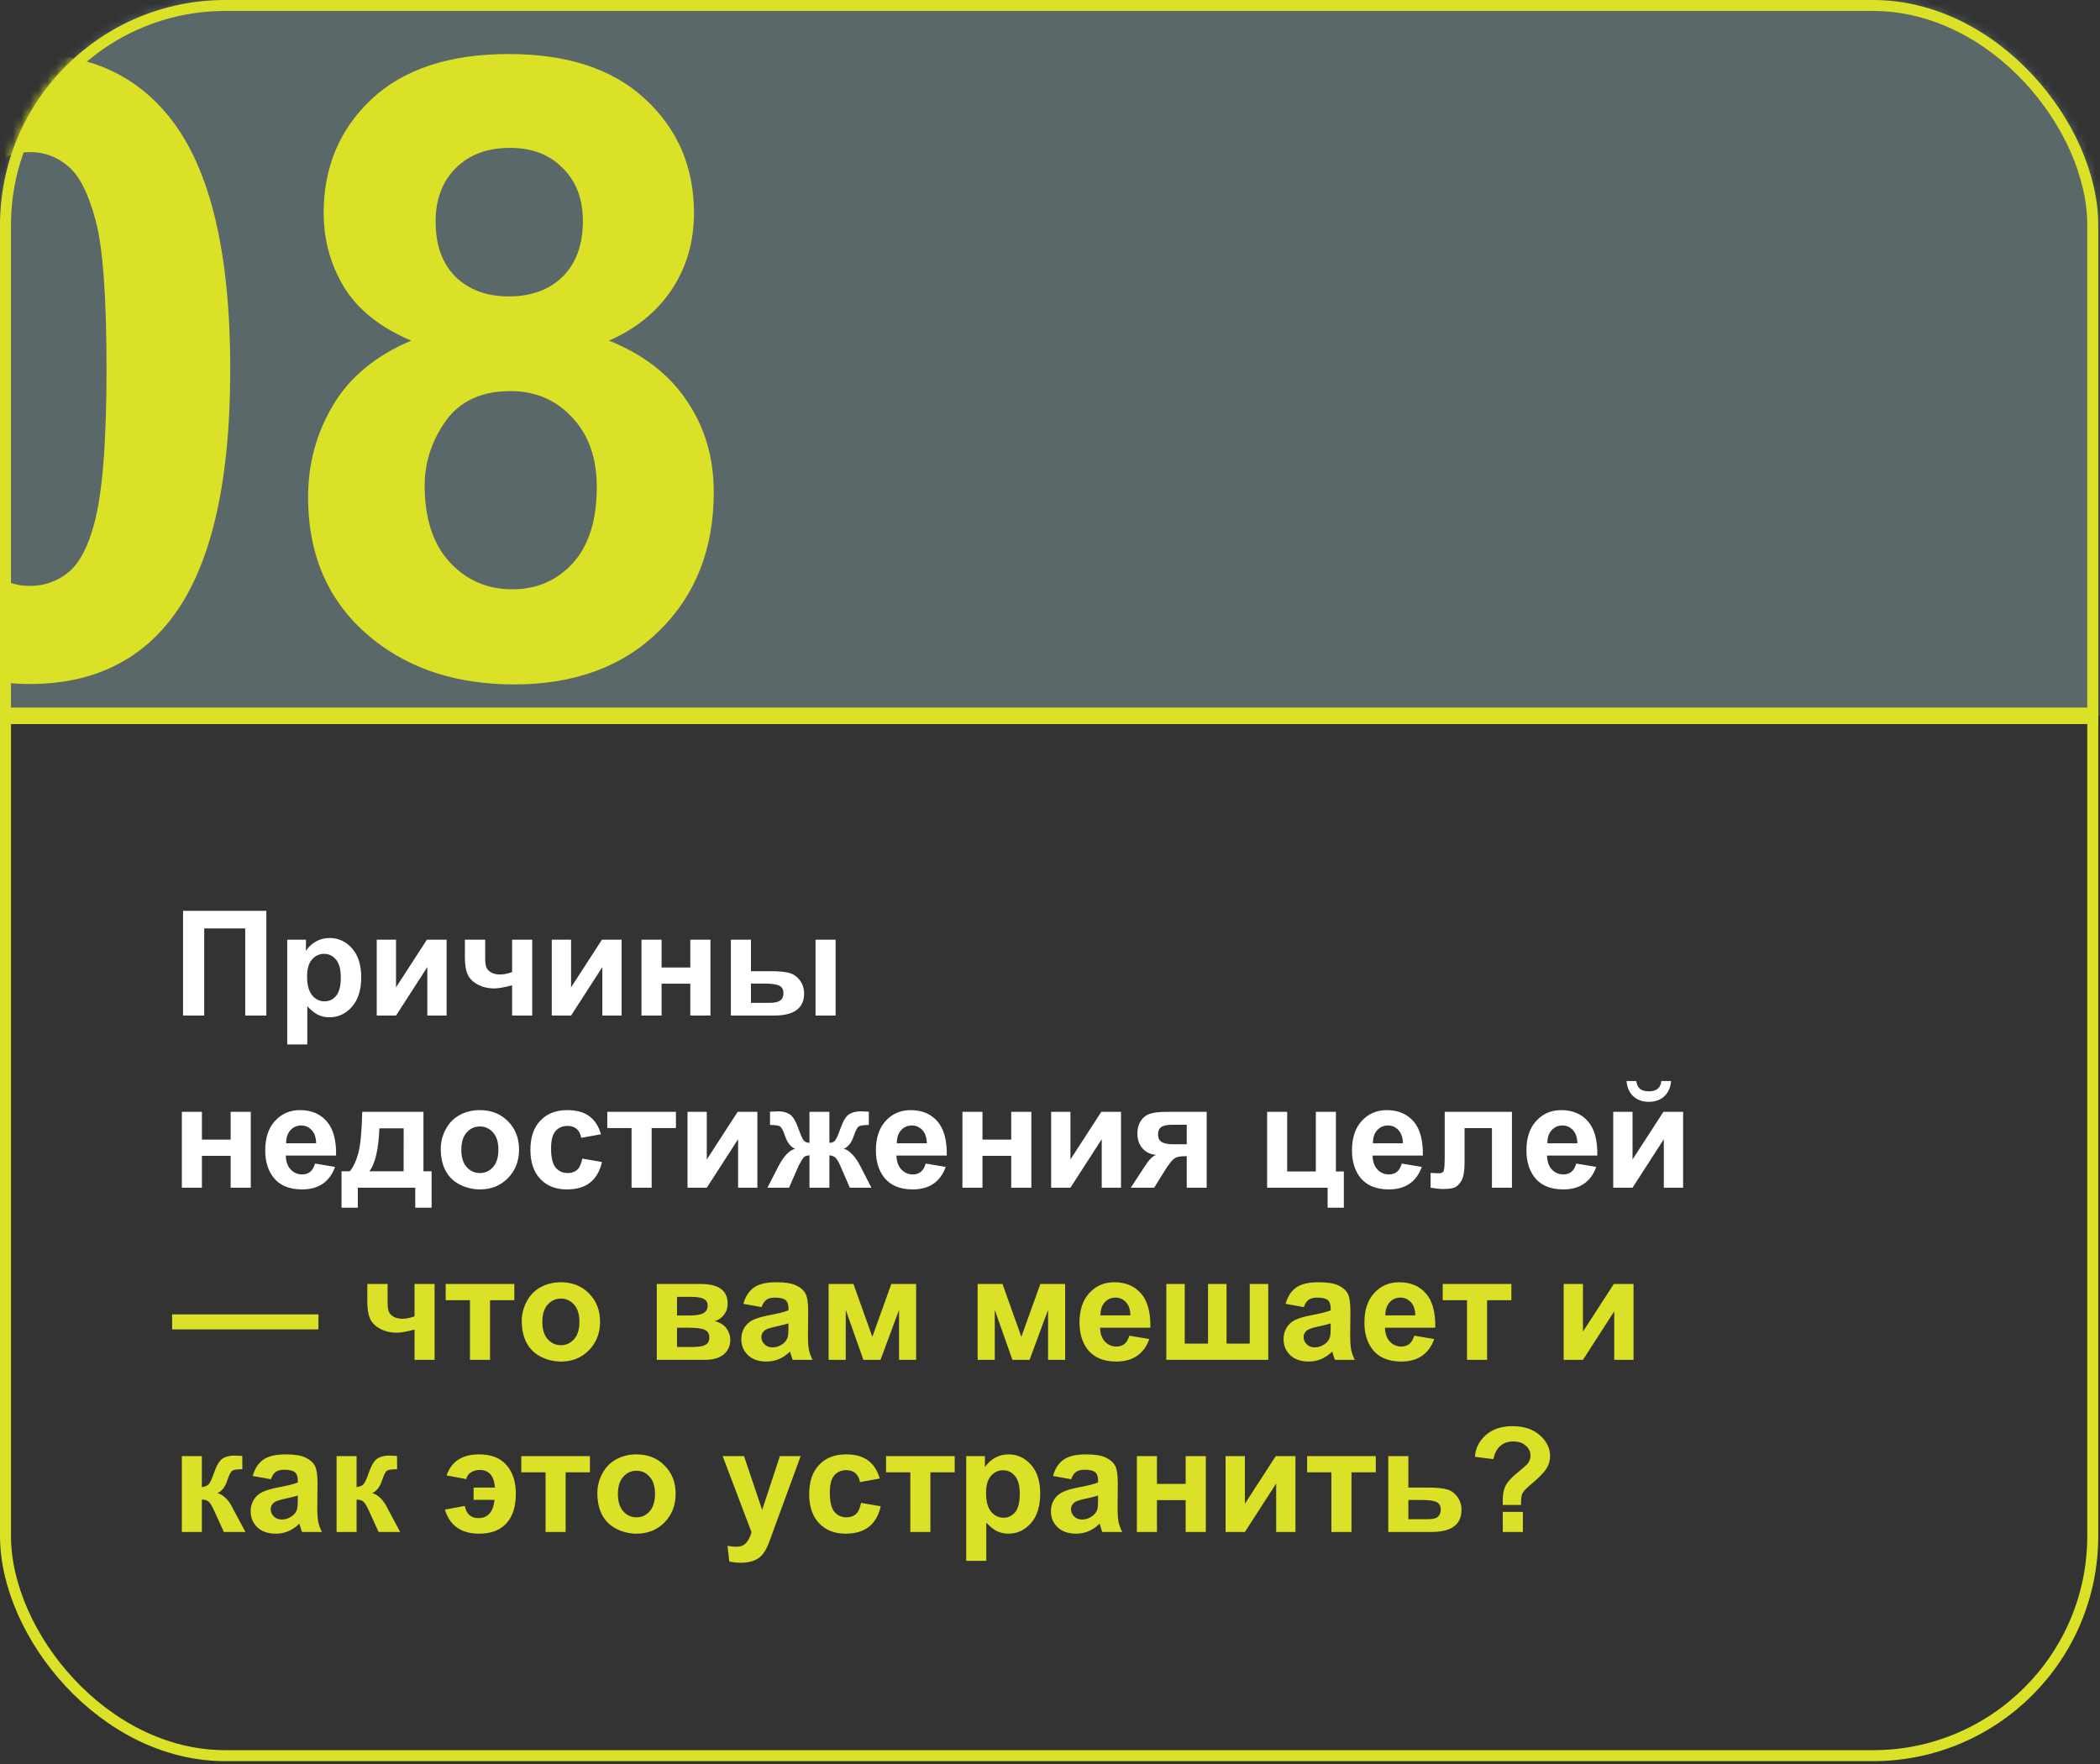
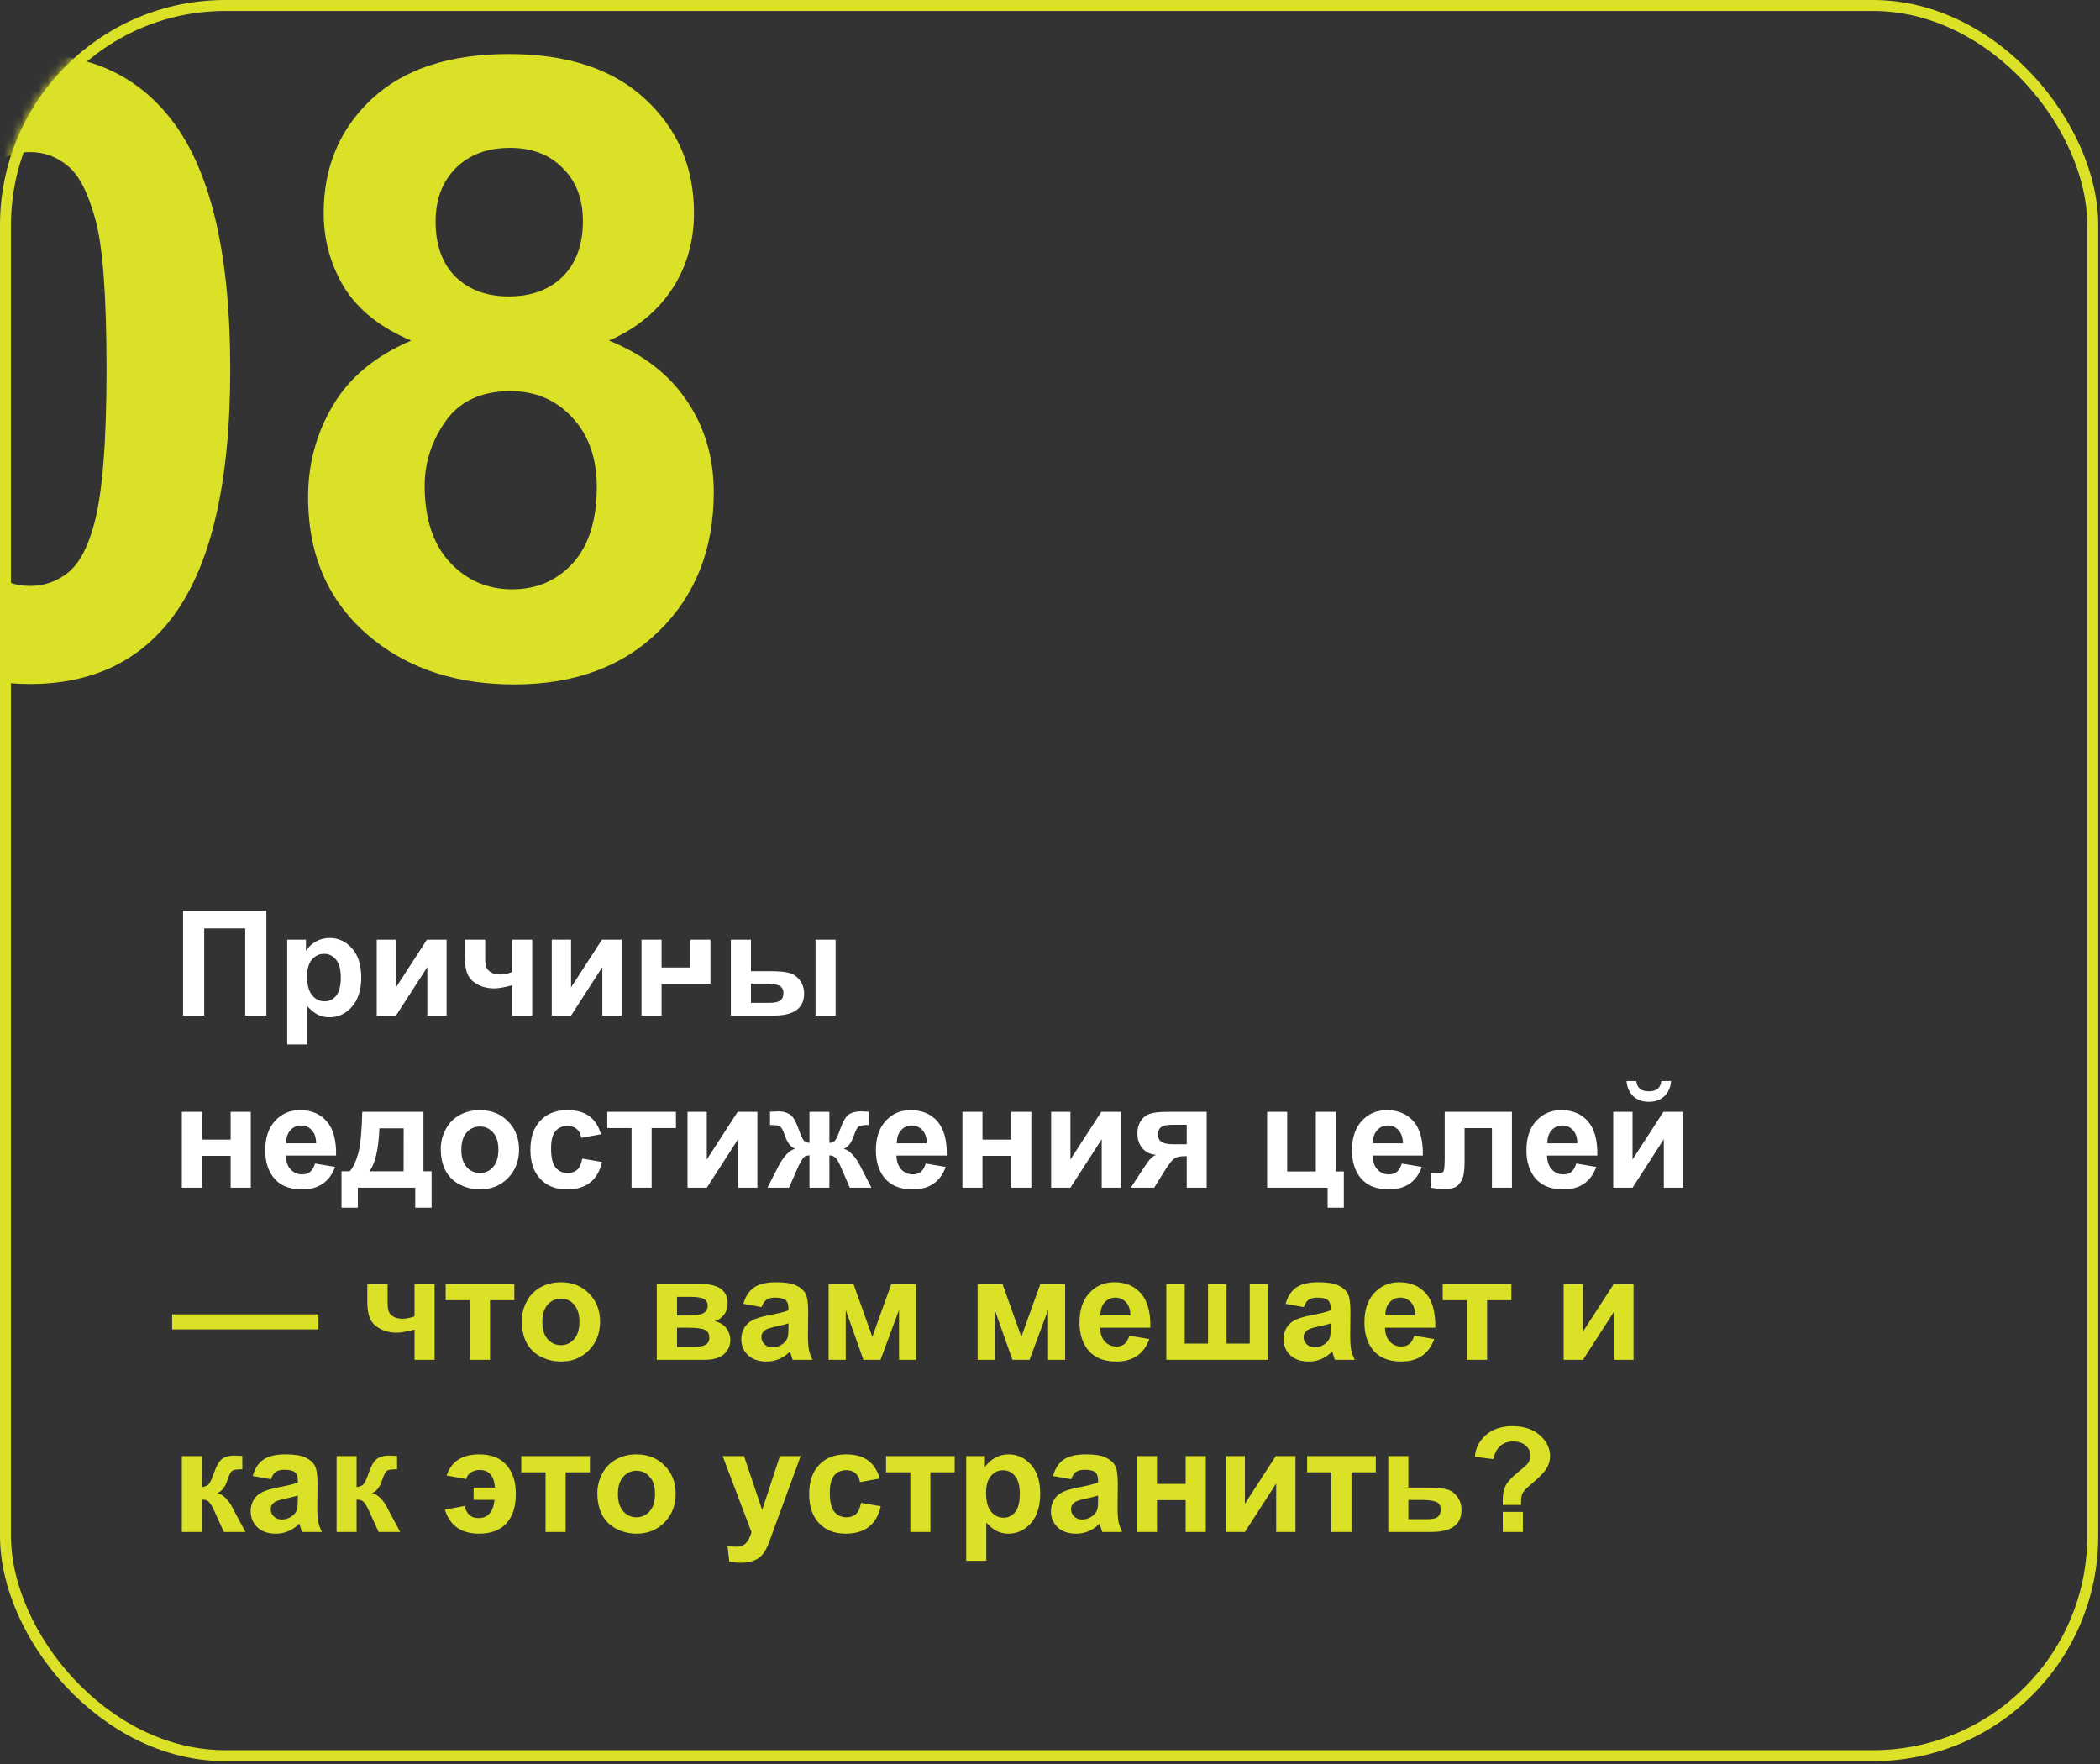
<svg xmlns="http://www.w3.org/2000/svg" width="244" height="205" viewBox="0 0 244 205" fill="none">
  <rect x="0" y="0" width="244" height="205" fill="#333333" stroke="none" />
  <mask id="mask0_2375_409" style="mask-type:alpha" maskUnits="userSpaceOnUse" x="0" y="0" width="244" height="205">
    <rect width="243.797" height="204.63" rx="26.164" fill="black" />
  </mask>
  <g mask="url(#mask0_2375_409)">
-     <rect x="-11.191" y="-8.793" width="266.178" height="92.723" rx="15.987" fill="#5A6869" />
    <path d="M3.479 6.278C10.422 6.278 15.849 8.755 19.761 13.71C24.422 19.577 26.753 29.307 26.753 42.9C26.753 56.46 24.406 66.206 19.712 72.139C15.833 77.028 10.422 79.473 3.479 79.473C-3.497 79.473 -9.12 76.8 -13.39 71.454C-17.66 66.076 -19.795 56.509 -19.795 42.753C-19.795 29.258 -17.448 19.544 -12.754 13.612C-8.875 8.723 -3.464 6.278 3.479 6.278ZM3.479 17.67C1.816 17.67 0.333 18.208 -0.971 19.284C-2.275 20.327 -3.285 22.217 -4.002 24.956C-4.947 28.509 -5.42 34.49 -5.42 42.9C-5.42 51.31 -4.996 57.096 -4.149 60.257C-3.301 63.387 -2.242 65.473 -0.971 66.516C0.333 67.559 1.816 68.081 3.479 68.081C5.141 68.081 6.624 67.559 7.928 66.516C9.232 65.44 10.242 63.533 10.96 60.795C11.905 57.275 12.378 51.31 12.378 42.9C12.378 34.49 11.954 28.72 11.106 25.591C10.259 22.429 9.183 20.327 7.879 19.284C6.608 18.208 5.141 17.67 3.479 17.67ZM47.777 39.575C44.224 38.076 41.633 36.022 40.003 33.414C38.406 30.774 37.607 27.889 37.607 24.76C37.607 19.414 39.465 14.997 43.181 11.509C46.93 8.022 52.243 6.278 59.121 6.278C65.933 6.278 71.214 8.022 74.963 11.509C78.744 14.997 80.634 19.414 80.634 24.76C80.634 28.085 79.771 31.051 78.043 33.659C76.315 36.234 73.887 38.206 70.758 39.575C74.734 41.172 77.75 43.503 79.803 46.567C81.889 49.631 82.933 53.168 82.933 57.177C82.933 63.794 80.814 69.172 76.576 73.312C72.371 77.452 66.765 79.522 59.756 79.522C53.237 79.522 47.81 77.811 43.474 74.388C38.357 70.346 35.798 64.805 35.798 57.764C35.798 53.885 36.76 50.332 38.683 47.105C40.606 43.845 43.638 41.335 47.777 39.575ZM50.613 25.738C50.613 28.476 51.379 30.611 52.911 32.143C54.476 33.675 56.546 34.441 59.121 34.441C61.728 34.441 63.815 33.675 65.379 32.143C66.944 30.578 67.726 28.427 67.726 25.689C67.726 23.114 66.944 21.06 65.379 19.528C63.847 17.964 61.81 17.181 59.267 17.181C56.627 17.181 54.525 17.964 52.96 19.528C51.395 21.093 50.613 23.163 50.613 25.738ZM49.342 56.444C49.342 60.225 50.303 63.175 52.227 65.294C54.182 67.412 56.611 68.472 59.512 68.472C62.348 68.472 64.695 67.461 66.553 65.44C68.411 63.387 69.34 60.437 69.34 56.59C69.34 53.233 68.394 50.544 66.504 48.523C64.613 46.469 62.218 45.442 59.316 45.442C55.959 45.442 53.449 46.599 51.787 48.914C50.157 51.228 49.342 53.738 49.342 56.444Z" fill="#DBE126" />
  </g>
  <rect x="0.638" y="0.638" width="242.521" height="203.353" rx="25.526" stroke="#DBE126" stroke-width="1.276" />
-   <line x1="0.801" y1="83.174" x2="243.798" y2="83.174" stroke="#DBE126" stroke-width="1.914" />
-   <path d="M21.27 105.831H30.949V118H28.492V107.873H23.727V118H21.27V105.831ZM33.373 109.185H35.547V110.479C35.83 110.037 36.211 109.677 36.693 109.4C37.174 109.124 37.708 108.985 38.295 108.985C39.319 108.985 40.188 109.387 40.901 110.189C41.615 110.991 41.972 112.109 41.972 113.542C41.972 115.014 41.612 116.16 40.893 116.979C40.174 117.792 39.302 118.199 38.278 118.199C37.791 118.199 37.349 118.102 36.95 117.909C36.557 117.715 36.142 117.383 35.705 116.913V121.354H33.373V109.185ZM35.68 113.443C35.68 114.433 35.877 115.167 36.27 115.643C36.662 116.113 37.141 116.348 37.706 116.348C38.248 116.348 38.699 116.132 39.059 115.701C39.418 115.264 39.598 114.55 39.598 113.559C39.598 112.635 39.413 111.949 39.042 111.5C38.671 111.052 38.212 110.828 37.664 110.828C37.094 110.828 36.621 111.049 36.245 111.492C35.868 111.929 35.68 112.58 35.68 113.443ZM43.773 109.185H46.015V114.721L49.601 109.185H51.892V118H49.65V112.364L46.015 118H43.773V109.185ZM54.017 109.185H56.374V111.293C56.374 111.774 56.416 112.134 56.498 112.372C56.587 112.604 56.77 112.806 57.046 112.978C57.329 113.144 57.683 113.227 58.109 113.227C58.524 113.227 58.989 113.133 59.503 112.945V109.185H61.836V118H59.503V114.48C58.596 114.724 57.904 114.846 57.428 114.846C56.714 114.846 56.072 114.694 55.502 114.389C54.932 114.079 54.542 113.686 54.332 113.21C54.122 112.729 54.017 112.09 54.017 111.293V109.185ZM64.11 109.185H66.352V114.721L69.938 109.185H72.228V118H69.987V112.364L66.352 118H64.11V109.185ZM74.536 109.185H76.869V112.414H80.206V109.185H82.546V118H80.206V114.298H76.869V118H74.536V109.185ZM84.92 109.185H87.253V112.845H89.594C90.512 112.845 91.212 112.912 91.694 113.044C92.181 113.172 92.59 113.454 92.922 113.891C93.26 114.328 93.429 114.843 93.429 115.435C93.429 116.287 93.135 116.929 92.549 117.361C91.962 117.787 91.082 118 89.909 118H84.92V109.185ZM87.253 116.522H89.419C89.984 116.522 90.393 116.434 90.648 116.257C90.903 116.08 91.03 115.792 91.03 115.394C91.03 114.967 90.864 114.677 90.532 114.522C90.205 114.361 89.616 114.281 88.764 114.281H87.253V116.522ZM94.757 109.185H97.089V118H94.757V109.185ZM21.129 129.185H23.461V132.414H26.798V129.185H29.139V138H26.798V134.298H23.461V138H21.129V129.185ZM36.602 135.194L38.926 135.584C38.627 136.437 38.154 137.087 37.506 137.535C36.864 137.978 36.059 138.199 35.091 138.199C33.558 138.199 32.423 137.698 31.688 136.697C31.106 135.894 30.816 134.882 30.816 133.659C30.816 132.198 31.198 131.055 31.961 130.23C32.725 129.4 33.691 128.985 34.858 128.985C36.17 128.985 37.205 129.42 37.963 130.289C38.721 131.152 39.084 132.477 39.05 134.265H33.206C33.223 134.956 33.411 135.496 33.771 135.883C34.131 136.265 34.579 136.456 35.116 136.456C35.481 136.456 35.788 136.356 36.037 136.157C36.286 135.958 36.474 135.637 36.602 135.194ZM36.734 132.837C36.718 132.162 36.544 131.65 36.211 131.301C35.879 130.947 35.475 130.77 34.999 130.77C34.49 130.77 34.07 130.955 33.738 131.326C33.406 131.697 33.242 132.201 33.248 132.837H36.734ZM48.248 138H41.574V140.324H39.681V136.091H40.636C41.034 135.648 41.363 134.956 41.623 134.016C41.884 133.075 42.039 131.465 42.088 129.185H49.202V136.091H50.148V140.324H48.248V138ZM46.895 136.091L46.903 131.102H44.081C43.986 133.537 43.599 135.2 42.919 136.091H46.895ZM51.211 133.468C51.211 132.693 51.402 131.943 51.784 131.218C52.166 130.493 52.705 129.94 53.402 129.558C54.105 129.176 54.888 128.985 55.752 128.985C57.085 128.985 58.178 129.42 59.03 130.289C59.883 131.152 60.309 132.245 60.309 133.567C60.309 134.901 59.877 136.008 59.014 136.888C58.156 137.762 57.074 138.199 55.768 138.199C54.96 138.199 54.188 138.017 53.452 137.651C52.722 137.286 52.166 136.752 51.784 136.049C51.402 135.341 51.211 134.48 51.211 133.468ZM53.602 133.592C53.602 134.467 53.809 135.136 54.224 135.601C54.639 136.066 55.151 136.298 55.76 136.298C56.368 136.298 56.878 136.066 57.287 135.601C57.702 135.136 57.91 134.461 57.91 133.576C57.91 132.712 57.702 132.048 57.287 131.583C56.878 131.119 56.368 130.886 55.76 130.886C55.151 130.886 54.639 131.119 54.224 131.583C53.809 132.048 53.602 132.718 53.602 133.592ZM69.83 131.791L67.53 132.206C67.453 131.747 67.276 131.401 66.999 131.168C66.728 130.936 66.374 130.82 65.936 130.82C65.356 130.82 64.891 131.022 64.542 131.426C64.199 131.824 64.027 132.494 64.027 133.435C64.027 134.48 64.202 135.219 64.55 135.651C64.904 136.083 65.378 136.298 65.97 136.298C66.412 136.298 66.775 136.174 67.057 135.925C67.339 135.67 67.539 135.236 67.655 134.622L69.946 135.012C69.708 136.063 69.251 136.857 68.576 137.394C67.901 137.931 66.996 138.199 65.862 138.199C64.572 138.199 63.543 137.792 62.774 136.979C62.01 136.166 61.628 135.039 61.628 133.601C61.628 132.145 62.013 131.014 62.782 130.206C63.551 129.392 64.592 128.985 65.903 128.985C66.977 128.985 67.829 129.218 68.46 129.683C69.096 130.142 69.553 130.845 69.83 131.791ZM70.56 129.185H78.537V131.069H75.715V138H73.382V131.069H70.56V129.185ZM79.882 129.185H82.123V134.721L85.709 129.185H88V138H85.759V132.364L82.123 138H79.882V129.185ZM94.051 138V134.24C93.747 134.262 93.534 134.331 93.412 134.447C93.296 134.558 93.088 134.893 92.79 135.452L91.677 138H89.17L90.415 135.568C91.046 134.35 91.702 133.653 92.383 133.476C91.874 133.282 91.484 132.782 91.212 131.974C91.008 131.37 90.82 131.011 90.648 130.895C90.482 130.773 90.089 130.712 89.469 130.712V129.168C89.928 129.14 90.249 129.126 90.432 129.126C90.947 129.126 91.387 129.24 91.752 129.467C92.117 129.694 92.46 130.258 92.781 131.16C93.03 131.863 93.23 132.308 93.379 132.497C93.528 132.679 93.752 132.776 94.051 132.787V129.185H96.367V132.787C96.666 132.787 96.89 132.69 97.04 132.497C97.195 132.303 97.394 131.857 97.637 131.16C97.953 130.269 98.287 129.708 98.642 129.475C99.001 129.243 99.461 129.126 100.02 129.126C100.18 129.126 100.49 129.14 100.949 129.168V130.712C100.335 130.712 99.942 130.773 99.77 130.895C99.599 131.011 99.411 131.37 99.206 131.974C98.935 132.782 98.545 133.282 98.036 133.476C98.716 133.653 99.372 134.35 100.003 135.568L101.248 138H98.741L97.637 135.452C97.438 134.998 97.253 134.688 97.081 134.522C96.915 134.356 96.677 134.262 96.367 134.24V138H94.051ZM107.557 135.194L109.881 135.584C109.582 136.437 109.109 137.087 108.461 137.535C107.819 137.978 107.014 138.199 106.046 138.199C104.513 138.199 103.379 137.698 102.643 136.697C102.062 135.894 101.771 134.882 101.771 133.659C101.771 132.198 102.153 131.055 102.917 130.23C103.68 129.4 104.646 128.985 105.813 128.985C107.125 128.985 108.16 129.42 108.918 130.289C109.676 131.152 110.039 132.477 110.005 134.265H104.162C104.178 134.956 104.366 135.496 104.726 135.883C105.086 136.265 105.534 136.456 106.071 136.456C106.436 136.456 106.743 136.356 106.992 136.157C107.241 135.958 107.429 135.637 107.557 135.194ZM107.689 132.837C107.673 132.162 107.499 131.65 107.167 131.301C106.834 130.947 106.431 130.77 105.955 130.77C105.445 130.77 105.025 130.955 104.693 131.326C104.361 131.697 104.198 132.201 104.203 132.837H107.689ZM111.823 129.185H114.156V132.414H117.493V129.185H119.833V138H117.493V134.298H114.156V138H111.823V129.185ZM122.133 129.185H124.374V134.721L127.96 129.185H130.251V138H128.01V132.364L124.374 138H122.133V129.185ZM140.204 129.185V138H137.888V134.339H137.672C137.168 134.339 136.798 134.406 136.56 134.539C136.327 134.666 136.067 134.94 135.779 135.36L135.638 135.535L134.103 138H131.388L133.057 135.443C133.533 134.713 133.964 134.292 134.352 134.182C133.699 134.143 133.167 133.897 132.758 133.443C132.354 132.984 132.152 132.4 132.152 131.691C132.152 131.121 132.285 130.634 132.55 130.23C132.821 129.826 133.178 129.553 133.621 129.409C134.069 129.259 134.733 129.185 135.613 129.185H140.204ZM137.888 130.687H136.219C135.605 130.687 135.173 130.776 134.924 130.953C134.675 131.124 134.551 131.412 134.551 131.816C134.551 132.22 134.692 132.51 134.974 132.688C135.256 132.865 135.718 132.953 136.36 132.953H137.888V130.687ZM147.226 129.185H149.559V136.116H152.887V129.185H155.22V136.116H156.141V140.324H154.257V138H147.226V129.185ZM162.873 135.194L165.197 135.584C164.898 136.437 164.425 137.087 163.778 137.535C163.136 137.978 162.331 138.199 161.362 138.199C159.829 138.199 158.695 137.698 157.959 136.697C157.378 135.894 157.087 134.882 157.087 133.659C157.087 132.198 157.469 131.055 158.233 130.23C158.997 129.4 159.962 128.985 161.13 128.985C162.441 128.985 163.476 129.42 164.234 130.289C164.993 131.152 165.355 132.477 165.322 134.265H159.478C159.495 134.956 159.683 135.496 160.042 135.883C160.402 136.265 160.85 136.456 161.387 136.456C161.752 136.456 162.06 136.356 162.309 136.157C162.558 135.958 162.746 135.637 162.873 135.194ZM163.006 132.837C162.989 132.162 162.815 131.65 162.483 131.301C162.151 130.947 161.747 130.77 161.271 130.77C160.762 130.77 160.341 130.955 160.009 131.326C159.677 131.697 159.514 132.201 159.52 132.837H163.006ZM167.862 129.185H175.673V138H173.349V131.077H170.169V135.037C170.169 136.044 170.053 136.752 169.821 137.162C169.588 137.566 169.331 137.831 169.049 137.958C168.767 138.086 168.313 138.149 167.688 138.149C167.317 138.149 166.827 138.1 166.218 138V136.282C166.268 136.282 166.398 136.287 166.608 136.298C166.852 136.315 167.04 136.323 167.173 136.323C167.488 136.323 167.682 136.221 167.754 136.016C167.826 135.806 167.862 135.228 167.862 134.281V129.185ZM183.144 135.194L185.468 135.584C185.169 136.437 184.696 137.087 184.048 137.535C183.406 137.978 182.601 138.199 181.633 138.199C180.1 138.199 178.965 137.698 178.229 136.697C177.648 135.894 177.358 134.882 177.358 133.659C177.358 132.198 177.74 131.055 178.503 130.23C179.267 129.4 180.233 128.985 181.4 128.985C182.712 128.985 183.747 129.42 184.505 130.289C185.263 131.152 185.625 132.477 185.592 134.265H179.749C179.765 134.956 179.953 135.496 180.313 135.883C180.673 136.265 181.121 136.456 181.658 136.456C182.023 136.456 182.33 136.356 182.579 136.157C182.828 135.958 183.016 135.637 183.144 135.194ZM183.276 132.837C183.26 132.162 183.085 131.65 182.753 131.301C182.421 130.947 182.017 130.77 181.542 130.77C181.032 130.77 180.612 130.955 180.28 131.326C179.948 131.697 179.785 132.201 179.79 132.837H183.276ZM187.443 129.185H189.685V134.721L193.271 129.185H195.562V138H193.32V132.364L189.685 138H187.443V129.185ZM193.03 125.607H194.167C194.101 126.36 193.835 126.952 193.37 127.383C192.911 127.809 192.313 128.022 191.577 128.022C190.841 128.022 190.241 127.809 189.776 127.383C189.317 126.952 189.054 126.36 188.987 125.607H190.125C190.163 126 190.302 126.299 190.54 126.503C190.778 126.703 191.123 126.802 191.577 126.802C192.031 126.802 192.377 126.703 192.615 126.503C192.853 126.299 192.991 126 193.03 125.607Z" fill="white" />
+   <path d="M21.27 105.831H30.949V118H28.492V107.873H23.727V118H21.27V105.831ZM33.373 109.185H35.547V110.479C35.83 110.037 36.211 109.677 36.693 109.4C37.174 109.124 37.708 108.985 38.295 108.985C39.319 108.985 40.188 109.387 40.901 110.189C41.615 110.991 41.972 112.109 41.972 113.542C41.972 115.014 41.612 116.16 40.893 116.979C40.174 117.792 39.302 118.199 38.278 118.199C37.791 118.199 37.349 118.102 36.95 117.909C36.557 117.715 36.142 117.383 35.705 116.913V121.354H33.373V109.185ZM35.68 113.443C35.68 114.433 35.877 115.167 36.27 115.643C36.662 116.113 37.141 116.348 37.706 116.348C38.248 116.348 38.699 116.132 39.059 115.701C39.418 115.264 39.598 114.55 39.598 113.559C39.598 112.635 39.413 111.949 39.042 111.5C38.671 111.052 38.212 110.828 37.664 110.828C37.094 110.828 36.621 111.049 36.245 111.492C35.868 111.929 35.68 112.58 35.68 113.443ZM43.773 109.185H46.015V114.721L49.601 109.185H51.892V118H49.65V112.364L46.015 118H43.773V109.185ZM54.017 109.185H56.374V111.293C56.374 111.774 56.416 112.134 56.498 112.372C56.587 112.604 56.77 112.806 57.046 112.978C57.329 113.144 57.683 113.227 58.109 113.227C58.524 113.227 58.989 113.133 59.503 112.945V109.185H61.836V118H59.503V114.48C58.596 114.724 57.904 114.846 57.428 114.846C56.714 114.846 56.072 114.694 55.502 114.389C54.932 114.079 54.542 113.686 54.332 113.21C54.122 112.729 54.017 112.09 54.017 111.293V109.185ZM64.11 109.185H66.352V114.721L69.938 109.185H72.228V118H69.987V112.364L66.352 118H64.11V109.185ZM74.536 109.185H76.869V112.414H80.206V109.185H82.546V118V114.298H76.869V118H74.536V109.185ZM84.92 109.185H87.253V112.845H89.594C90.512 112.845 91.212 112.912 91.694 113.044C92.181 113.172 92.59 113.454 92.922 113.891C93.26 114.328 93.429 114.843 93.429 115.435C93.429 116.287 93.135 116.929 92.549 117.361C91.962 117.787 91.082 118 89.909 118H84.92V109.185ZM87.253 116.522H89.419C89.984 116.522 90.393 116.434 90.648 116.257C90.903 116.08 91.03 115.792 91.03 115.394C91.03 114.967 90.864 114.677 90.532 114.522C90.205 114.361 89.616 114.281 88.764 114.281H87.253V116.522ZM94.757 109.185H97.089V118H94.757V109.185ZM21.129 129.185H23.461V132.414H26.798V129.185H29.139V138H26.798V134.298H23.461V138H21.129V129.185ZM36.602 135.194L38.926 135.584C38.627 136.437 38.154 137.087 37.506 137.535C36.864 137.978 36.059 138.199 35.091 138.199C33.558 138.199 32.423 137.698 31.688 136.697C31.106 135.894 30.816 134.882 30.816 133.659C30.816 132.198 31.198 131.055 31.961 130.23C32.725 129.4 33.691 128.985 34.858 128.985C36.17 128.985 37.205 129.42 37.963 130.289C38.721 131.152 39.084 132.477 39.05 134.265H33.206C33.223 134.956 33.411 135.496 33.771 135.883C34.131 136.265 34.579 136.456 35.116 136.456C35.481 136.456 35.788 136.356 36.037 136.157C36.286 135.958 36.474 135.637 36.602 135.194ZM36.734 132.837C36.718 132.162 36.544 131.65 36.211 131.301C35.879 130.947 35.475 130.77 34.999 130.77C34.49 130.77 34.07 130.955 33.738 131.326C33.406 131.697 33.242 132.201 33.248 132.837H36.734ZM48.248 138H41.574V140.324H39.681V136.091H40.636C41.034 135.648 41.363 134.956 41.623 134.016C41.884 133.075 42.039 131.465 42.088 129.185H49.202V136.091H50.148V140.324H48.248V138ZM46.895 136.091L46.903 131.102H44.081C43.986 133.537 43.599 135.2 42.919 136.091H46.895ZM51.211 133.468C51.211 132.693 51.402 131.943 51.784 131.218C52.166 130.493 52.705 129.94 53.402 129.558C54.105 129.176 54.888 128.985 55.752 128.985C57.085 128.985 58.178 129.42 59.03 130.289C59.883 131.152 60.309 132.245 60.309 133.567C60.309 134.901 59.877 136.008 59.014 136.888C58.156 137.762 57.074 138.199 55.768 138.199C54.96 138.199 54.188 138.017 53.452 137.651C52.722 137.286 52.166 136.752 51.784 136.049C51.402 135.341 51.211 134.48 51.211 133.468ZM53.602 133.592C53.602 134.467 53.809 135.136 54.224 135.601C54.639 136.066 55.151 136.298 55.76 136.298C56.368 136.298 56.878 136.066 57.287 135.601C57.702 135.136 57.91 134.461 57.91 133.576C57.91 132.712 57.702 132.048 57.287 131.583C56.878 131.119 56.368 130.886 55.76 130.886C55.151 130.886 54.639 131.119 54.224 131.583C53.809 132.048 53.602 132.718 53.602 133.592ZM69.83 131.791L67.53 132.206C67.453 131.747 67.276 131.401 66.999 131.168C66.728 130.936 66.374 130.82 65.936 130.82C65.356 130.82 64.891 131.022 64.542 131.426C64.199 131.824 64.027 132.494 64.027 133.435C64.027 134.48 64.202 135.219 64.55 135.651C64.904 136.083 65.378 136.298 65.97 136.298C66.412 136.298 66.775 136.174 67.057 135.925C67.339 135.67 67.539 135.236 67.655 134.622L69.946 135.012C69.708 136.063 69.251 136.857 68.576 137.394C67.901 137.931 66.996 138.199 65.862 138.199C64.572 138.199 63.543 137.792 62.774 136.979C62.01 136.166 61.628 135.039 61.628 133.601C61.628 132.145 62.013 131.014 62.782 130.206C63.551 129.392 64.592 128.985 65.903 128.985C66.977 128.985 67.829 129.218 68.46 129.683C69.096 130.142 69.553 130.845 69.83 131.791ZM70.56 129.185H78.537V131.069H75.715V138H73.382V131.069H70.56V129.185ZM79.882 129.185H82.123V134.721L85.709 129.185H88V138H85.759V132.364L82.123 138H79.882V129.185ZM94.051 138V134.24C93.747 134.262 93.534 134.331 93.412 134.447C93.296 134.558 93.088 134.893 92.79 135.452L91.677 138H89.17L90.415 135.568C91.046 134.35 91.702 133.653 92.383 133.476C91.874 133.282 91.484 132.782 91.212 131.974C91.008 131.37 90.82 131.011 90.648 130.895C90.482 130.773 90.089 130.712 89.469 130.712V129.168C89.928 129.14 90.249 129.126 90.432 129.126C90.947 129.126 91.387 129.24 91.752 129.467C92.117 129.694 92.46 130.258 92.781 131.16C93.03 131.863 93.23 132.308 93.379 132.497C93.528 132.679 93.752 132.776 94.051 132.787V129.185H96.367V132.787C96.666 132.787 96.89 132.69 97.04 132.497C97.195 132.303 97.394 131.857 97.637 131.16C97.953 130.269 98.287 129.708 98.642 129.475C99.001 129.243 99.461 129.126 100.02 129.126C100.18 129.126 100.49 129.14 100.949 129.168V130.712C100.335 130.712 99.942 130.773 99.77 130.895C99.599 131.011 99.411 131.37 99.206 131.974C98.935 132.782 98.545 133.282 98.036 133.476C98.716 133.653 99.372 134.35 100.003 135.568L101.248 138H98.741L97.637 135.452C97.438 134.998 97.253 134.688 97.081 134.522C96.915 134.356 96.677 134.262 96.367 134.24V138H94.051ZM107.557 135.194L109.881 135.584C109.582 136.437 109.109 137.087 108.461 137.535C107.819 137.978 107.014 138.199 106.046 138.199C104.513 138.199 103.379 137.698 102.643 136.697C102.062 135.894 101.771 134.882 101.771 133.659C101.771 132.198 102.153 131.055 102.917 130.23C103.68 129.4 104.646 128.985 105.813 128.985C107.125 128.985 108.16 129.42 108.918 130.289C109.676 131.152 110.039 132.477 110.005 134.265H104.162C104.178 134.956 104.366 135.496 104.726 135.883C105.086 136.265 105.534 136.456 106.071 136.456C106.436 136.456 106.743 136.356 106.992 136.157C107.241 135.958 107.429 135.637 107.557 135.194ZM107.689 132.837C107.673 132.162 107.499 131.65 107.167 131.301C106.834 130.947 106.431 130.77 105.955 130.77C105.445 130.77 105.025 130.955 104.693 131.326C104.361 131.697 104.198 132.201 104.203 132.837H107.689ZM111.823 129.185H114.156V132.414H117.493V129.185H119.833V138H117.493V134.298H114.156V138H111.823V129.185ZM122.133 129.185H124.374V134.721L127.96 129.185H130.251V138H128.01V132.364L124.374 138H122.133V129.185ZM140.204 129.185V138H137.888V134.339H137.672C137.168 134.339 136.798 134.406 136.56 134.539C136.327 134.666 136.067 134.94 135.779 135.36L135.638 135.535L134.103 138H131.388L133.057 135.443C133.533 134.713 133.964 134.292 134.352 134.182C133.699 134.143 133.167 133.897 132.758 133.443C132.354 132.984 132.152 132.4 132.152 131.691C132.152 131.121 132.285 130.634 132.55 130.23C132.821 129.826 133.178 129.553 133.621 129.409C134.069 129.259 134.733 129.185 135.613 129.185H140.204ZM137.888 130.687H136.219C135.605 130.687 135.173 130.776 134.924 130.953C134.675 131.124 134.551 131.412 134.551 131.816C134.551 132.22 134.692 132.51 134.974 132.688C135.256 132.865 135.718 132.953 136.36 132.953H137.888V130.687ZM147.226 129.185H149.559V136.116H152.887V129.185H155.22V136.116H156.141V140.324H154.257V138H147.226V129.185ZM162.873 135.194L165.197 135.584C164.898 136.437 164.425 137.087 163.778 137.535C163.136 137.978 162.331 138.199 161.362 138.199C159.829 138.199 158.695 137.698 157.959 136.697C157.378 135.894 157.087 134.882 157.087 133.659C157.087 132.198 157.469 131.055 158.233 130.23C158.997 129.4 159.962 128.985 161.13 128.985C162.441 128.985 163.476 129.42 164.234 130.289C164.993 131.152 165.355 132.477 165.322 134.265H159.478C159.495 134.956 159.683 135.496 160.042 135.883C160.402 136.265 160.85 136.456 161.387 136.456C161.752 136.456 162.06 136.356 162.309 136.157C162.558 135.958 162.746 135.637 162.873 135.194ZM163.006 132.837C162.989 132.162 162.815 131.65 162.483 131.301C162.151 130.947 161.747 130.77 161.271 130.77C160.762 130.77 160.341 130.955 160.009 131.326C159.677 131.697 159.514 132.201 159.52 132.837H163.006ZM167.862 129.185H175.673V138H173.349V131.077H170.169V135.037C170.169 136.044 170.053 136.752 169.821 137.162C169.588 137.566 169.331 137.831 169.049 137.958C168.767 138.086 168.313 138.149 167.688 138.149C167.317 138.149 166.827 138.1 166.218 138V136.282C166.268 136.282 166.398 136.287 166.608 136.298C166.852 136.315 167.04 136.323 167.173 136.323C167.488 136.323 167.682 136.221 167.754 136.016C167.826 135.806 167.862 135.228 167.862 134.281V129.185ZM183.144 135.194L185.468 135.584C185.169 136.437 184.696 137.087 184.048 137.535C183.406 137.978 182.601 138.199 181.633 138.199C180.1 138.199 178.965 137.698 178.229 136.697C177.648 135.894 177.358 134.882 177.358 133.659C177.358 132.198 177.74 131.055 178.503 130.23C179.267 129.4 180.233 128.985 181.4 128.985C182.712 128.985 183.747 129.42 184.505 130.289C185.263 131.152 185.625 132.477 185.592 134.265H179.749C179.765 134.956 179.953 135.496 180.313 135.883C180.673 136.265 181.121 136.456 181.658 136.456C182.023 136.456 182.33 136.356 182.579 136.157C182.828 135.958 183.016 135.637 183.144 135.194ZM183.276 132.837C183.26 132.162 183.085 131.65 182.753 131.301C182.421 130.947 182.017 130.77 181.542 130.77C181.032 130.77 180.612 130.955 180.28 131.326C179.948 131.697 179.785 132.201 179.79 132.837H183.276ZM187.443 129.185H189.685V134.721L193.271 129.185H195.562V138H193.32V132.364L189.685 138H187.443V129.185ZM193.03 125.607H194.167C194.101 126.36 193.835 126.952 193.37 127.383C192.911 127.809 192.313 128.022 191.577 128.022C190.841 128.022 190.241 127.809 189.776 127.383C189.317 126.952 189.054 126.36 188.987 125.607H190.125C190.163 126 190.302 126.299 190.54 126.503C190.778 126.703 191.123 126.802 191.577 126.802C192.031 126.802 192.377 126.703 192.615 126.503C192.853 126.299 192.991 126 193.03 125.607Z" fill="white" />
  <path d="M20 154.464V152.721H37V154.464H20ZM42.678 149.185H45.035V151.293C45.035 151.774 45.077 152.134 45.16 152.372C45.248 152.604 45.431 152.806 45.708 152.978C45.99 153.144 46.344 153.227 46.77 153.227C47.185 153.227 47.65 153.133 48.165 152.945V149.185H50.497V158H48.165V154.48C47.257 154.724 46.565 154.846 46.089 154.846C45.376 154.846 44.734 154.694 44.164 154.389C43.594 154.079 43.203 153.686 42.993 153.21C42.783 152.729 42.678 152.09 42.678 151.293V149.185ZM51.784 149.185H59.761V151.069H56.938V158H54.606V151.069H51.784V149.185ZM60.624 153.468C60.624 152.693 60.815 151.943 61.197 151.218C61.579 150.493 62.118 149.94 62.815 149.558C63.518 149.176 64.301 148.985 65.165 148.985C66.498 148.985 67.591 149.42 68.443 150.289C69.296 151.152 69.722 152.245 69.722 153.567C69.722 154.901 69.29 156.008 68.427 156.888C67.569 157.762 66.487 158.199 65.181 158.199C64.373 158.199 63.601 158.017 62.865 157.651C62.135 157.286 61.579 156.752 61.197 156.049C60.815 155.341 60.624 154.48 60.624 153.468ZM63.015 153.592C63.015 154.467 63.222 155.136 63.637 155.601C64.052 156.066 64.564 156.298 65.173 156.298C65.782 156.298 66.291 156.066 66.7 155.601C67.115 155.136 67.323 154.461 67.323 153.576C67.323 152.712 67.115 152.048 66.7 151.583C66.291 151.119 65.782 150.886 65.173 150.886C64.564 150.886 64.052 151.119 63.637 151.583C63.222 152.048 63.015 152.718 63.015 153.592ZM76.312 149.185H81.418C82.463 149.185 83.246 149.375 83.767 149.757C84.287 150.139 84.547 150.715 84.547 151.484C84.547 151.976 84.403 152.405 84.115 152.771C83.833 153.136 83.476 153.379 83.044 153.501C83.653 153.65 84.107 153.93 84.406 154.339C84.705 154.749 84.854 155.197 84.854 155.684C84.854 156.37 84.602 156.929 84.099 157.361C83.595 157.787 82.851 158 81.866 158H76.312V149.185ZM78.662 152.845H80.164C80.889 152.845 81.412 152.754 81.733 152.571C82.059 152.389 82.223 152.101 82.223 151.708C82.223 151.337 82.07 151.074 81.766 150.919C81.467 150.759 80.933 150.679 80.164 150.679H78.662V152.845ZM78.662 156.506H80.504C81.168 156.506 81.653 156.426 81.957 156.265C82.261 156.105 82.414 155.817 82.414 155.402C82.414 154.97 82.239 154.674 81.891 154.514C81.542 154.348 80.864 154.265 79.857 154.265H78.662V156.506ZM88.49 151.874L86.373 151.492C86.611 150.64 87.02 150.009 87.602 149.6C88.183 149.19 89.046 148.985 90.191 148.985C91.232 148.985 92.007 149.11 92.516 149.359C93.025 149.602 93.382 149.915 93.586 150.297C93.797 150.673 93.902 151.368 93.902 152.38L93.877 155.103C93.877 155.878 93.913 156.451 93.985 156.821C94.062 157.187 94.204 157.579 94.408 158H92.101C92.04 157.845 91.965 157.615 91.876 157.311C91.838 157.173 91.81 157.081 91.793 157.037C91.395 157.424 90.969 157.715 90.515 157.909C90.061 158.102 89.577 158.199 89.062 158.199C88.155 158.199 87.438 157.953 86.913 157.46C86.392 156.968 86.132 156.345 86.132 155.593C86.132 155.095 86.251 154.652 86.489 154.265C86.727 153.872 87.059 153.573 87.485 153.368C87.917 153.158 88.537 152.975 89.345 152.82C90.435 152.616 91.19 152.425 91.611 152.248V152.015C91.611 151.567 91.5 151.249 91.279 151.061C91.058 150.867 90.64 150.77 90.025 150.77C89.61 150.77 89.287 150.853 89.054 151.019C88.822 151.18 88.634 151.465 88.49 151.874ZM91.611 153.767C91.312 153.866 90.839 153.985 90.191 154.124C89.544 154.262 89.121 154.397 88.921 154.53C88.617 154.746 88.465 155.02 88.465 155.352C88.465 155.679 88.587 155.961 88.83 156.199C89.074 156.437 89.383 156.556 89.76 156.556C90.18 156.556 90.582 156.417 90.963 156.141C91.246 155.93 91.431 155.673 91.519 155.369C91.58 155.169 91.611 154.79 91.611 154.231V153.767ZM96.276 149.185H99.165L101.356 155.327L103.564 149.185H106.444V158H104.46V152.198L102.311 158H100.318L98.268 152.198V158H96.276V149.185ZM113.591 149.185H116.48L118.671 155.327L120.879 149.185H123.76V158H121.776V152.198L119.626 158H117.634L115.583 152.198V158H113.591V149.185ZM131.214 155.194L133.538 155.584C133.239 156.437 132.766 157.087 132.119 157.535C131.477 157.978 130.672 158.199 129.703 158.199C128.17 158.199 127.036 157.698 126.3 156.697C125.719 155.894 125.428 154.882 125.428 153.659C125.428 152.198 125.81 151.055 126.574 150.23C127.337 149.4 128.303 148.985 129.471 148.985C130.782 148.985 131.817 149.42 132.575 150.289C133.333 151.152 133.696 152.477 133.663 154.265H127.819C127.835 154.956 128.024 155.496 128.383 155.883C128.743 156.265 129.191 156.456 129.728 156.456C130.093 156.456 130.4 156.356 130.649 156.157C130.898 155.958 131.087 155.637 131.214 155.194ZM131.347 152.837C131.33 152.162 131.156 151.65 130.824 151.301C130.492 150.947 130.088 150.77 129.612 150.77C129.103 150.77 128.682 150.955 128.35 151.326C128.018 151.697 127.855 152.201 127.86 152.837H131.347ZM135.514 149.185H137.655V156.116H140.361V149.185H142.511V156.116H145.209V149.185H147.359V158H135.514V149.185ZM151.493 151.874L149.376 151.492C149.614 150.64 150.023 150.009 150.604 149.6C151.186 149.19 152.049 148.985 153.194 148.985C154.235 148.985 155.009 149.11 155.519 149.359C156.028 149.602 156.385 149.915 156.589 150.297C156.8 150.673 156.905 151.368 156.905 152.38L156.88 155.103C156.88 155.878 156.916 156.451 156.988 156.821C157.065 157.187 157.206 157.579 157.411 158H155.104C155.043 157.845 154.968 157.615 154.879 157.311C154.841 157.173 154.813 157.081 154.796 157.037C154.398 157.424 153.972 157.715 153.518 157.909C153.064 158.102 152.58 158.199 152.065 158.199C151.158 158.199 150.441 157.953 149.916 157.46C149.395 156.968 149.135 156.345 149.135 155.593C149.135 155.095 149.254 154.652 149.492 154.265C149.73 153.872 150.062 153.573 150.488 153.368C150.92 153.158 151.54 152.975 152.348 152.82C153.438 152.616 154.193 152.425 154.614 152.248V152.015C154.614 151.567 154.503 151.249 154.282 151.061C154.06 150.867 153.643 150.77 153.028 150.77C152.613 150.77 152.29 150.853 152.057 151.019C151.825 151.18 151.637 151.465 151.493 151.874ZM154.614 153.767C154.315 153.866 153.842 153.985 153.194 154.124C152.547 154.262 152.124 154.397 151.924 154.53C151.62 154.746 151.468 155.02 151.468 155.352C151.468 155.679 151.59 155.961 151.833 156.199C152.076 156.437 152.386 156.556 152.763 156.556C153.183 156.556 153.584 156.417 153.966 156.141C154.249 155.93 154.434 155.673 154.522 155.369C154.583 155.169 154.614 154.79 154.614 154.231V153.767ZM164.317 155.194L166.642 155.584C166.343 156.437 165.87 157.087 165.222 157.535C164.58 157.978 163.775 158.199 162.807 158.199C161.274 158.199 160.139 157.698 159.403 156.697C158.822 155.894 158.532 154.882 158.532 153.659C158.532 152.198 158.914 151.055 159.677 150.23C160.441 149.4 161.407 148.985 162.574 148.985C163.886 148.985 164.921 149.42 165.679 150.289C166.437 151.152 166.799 152.477 166.766 154.265H160.922C160.939 154.956 161.127 155.496 161.487 155.883C161.847 156.265 162.295 156.456 162.832 156.456C163.197 156.456 163.504 156.356 163.753 156.157C164.002 155.958 164.19 155.637 164.317 155.194ZM164.45 152.837C164.434 152.162 164.259 151.65 163.927 151.301C163.595 150.947 163.191 150.77 162.715 150.77C162.206 150.77 161.786 150.955 161.454 151.326C161.122 151.697 160.958 152.201 160.964 152.837H164.45ZM167.629 149.185H175.606V151.069H172.784V158H170.452V151.069H167.629V149.185ZM181.683 149.185H183.924V154.721L187.51 149.185H189.801V158H187.56V152.364L183.924 158H181.683V149.185ZM21.129 169.185H23.453V172.787C23.84 172.743 24.114 172.624 24.275 172.43C24.435 172.236 24.629 171.813 24.856 171.16C25.155 170.291 25.481 169.735 25.835 169.492C26.19 169.248 26.654 169.126 27.23 169.126C27.407 169.126 27.714 169.14 28.151 169.168L28.16 170.712C27.545 170.712 27.152 170.77 26.981 170.886C26.809 171.008 26.624 171.37 26.425 171.974C26.154 172.787 25.764 173.288 25.254 173.476C25.99 173.681 26.613 174.32 27.122 175.394C27.15 175.449 27.18 175.507 27.213 175.568L28.517 178H26.01L24.848 175.452C24.61 174.937 24.402 174.608 24.225 174.464C24.053 174.314 23.796 174.24 23.453 174.24V178H21.129V169.185ZM31.48 171.874L29.363 171.492C29.601 170.64 30.011 170.009 30.592 169.6C31.173 169.19 32.036 168.985 33.182 168.985C34.222 168.985 34.997 169.11 35.506 169.359C36.015 169.602 36.372 169.915 36.577 170.297C36.787 170.673 36.892 171.368 36.892 172.38L36.867 175.103C36.867 175.878 36.903 176.451 36.975 176.821C37.053 177.187 37.194 177.579 37.398 178H35.091C35.03 177.845 34.955 177.615 34.867 177.311C34.828 177.173 34.8 177.081 34.784 177.037C34.385 177.424 33.959 177.715 33.505 177.909C33.052 178.102 32.567 178.199 32.053 178.199C31.145 178.199 30.428 177.953 29.903 177.46C29.383 176.968 29.123 176.345 29.123 175.593C29.123 175.095 29.241 174.652 29.48 174.265C29.717 173.872 30.049 173.573 30.476 173.368C30.907 173.158 31.527 172.975 32.335 172.82C33.425 172.616 34.181 172.425 34.601 172.248V172.015C34.601 171.567 34.49 171.249 34.269 171.061C34.048 170.867 33.63 170.77 33.016 170.77C32.601 170.77 32.277 170.853 32.044 171.019C31.812 171.18 31.624 171.465 31.48 171.874ZM34.601 173.767C34.302 173.866 33.829 173.985 33.182 174.124C32.534 174.262 32.111 174.397 31.912 174.53C31.607 174.746 31.455 175.02 31.455 175.352C31.455 175.679 31.577 175.961 31.82 176.199C32.064 176.437 32.374 176.556 32.75 176.556C33.171 176.556 33.572 176.417 33.954 176.141C34.236 175.93 34.421 175.673 34.51 175.369C34.571 175.169 34.601 174.79 34.601 174.231V173.767ZM39.108 169.185H41.433V172.787C41.82 172.743 42.094 172.624 42.254 172.43C42.415 172.236 42.609 171.813 42.835 171.16C43.134 170.291 43.461 169.735 43.815 169.492C44.169 169.248 44.634 169.126 45.209 169.126C45.387 169.126 45.694 169.14 46.131 169.168L46.139 170.712C45.525 170.712 45.132 170.77 44.96 170.886C44.789 171.008 44.603 171.37 44.404 171.974C44.133 172.787 43.743 173.288 43.234 173.476C43.97 173.681 44.592 174.32 45.102 175.394C45.129 175.449 45.16 175.507 45.193 175.568L46.496 178H43.989L42.827 175.452C42.589 174.937 42.382 174.608 42.205 174.464C42.033 174.314 41.776 174.24 41.433 174.24V178H39.108V169.185ZM55.029 172.845H57.511C57.461 172.159 57.287 171.647 56.988 171.31C56.69 170.966 56.269 170.795 55.727 170.795C55.383 170.795 55.057 170.883 54.747 171.061C54.443 171.238 54.249 171.503 54.166 171.857L51.892 171.434C52.45 169.802 53.709 168.985 55.669 168.985C57.074 168.985 58.137 169.4 58.856 170.23C59.575 171.055 59.935 172.167 59.935 173.567C59.935 175.05 59.57 176.193 58.839 176.996C58.109 177.798 57.057 178.199 55.685 178.199C53.593 178.199 52.262 177.267 51.692 175.402L54 174.979C54.194 175.919 54.725 176.39 55.594 176.39C56.142 176.39 56.571 176.213 56.88 175.858C57.19 175.504 57.384 174.973 57.461 174.265H55.029V172.845ZM60.566 169.185H68.543V171.069H65.721V178H63.388V171.069H60.566V169.185ZM69.406 173.468C69.406 172.693 69.597 171.943 69.979 171.218C70.361 170.493 70.9 169.94 71.598 169.558C72.3 169.176 73.084 168.985 73.947 168.985C75.28 168.985 76.373 169.42 77.226 170.289C78.078 171.152 78.504 172.245 78.504 173.567C78.504 174.901 78.072 176.008 77.209 176.888C76.351 177.762 75.269 178.199 73.963 178.199C73.155 178.199 72.383 178.017 71.647 177.651C70.917 177.286 70.361 176.752 69.979 176.049C69.597 175.341 69.406 174.48 69.406 173.468ZM71.797 173.592C71.797 174.467 72.004 175.136 72.419 175.601C72.835 176.066 73.346 176.298 73.955 176.298C74.564 176.298 75.073 176.066 75.482 175.601C75.897 175.136 76.105 174.461 76.105 173.576C76.105 172.712 75.897 172.048 75.482 171.583C75.073 171.119 74.564 170.886 73.955 170.886C73.346 170.886 72.835 171.119 72.419 171.583C72.004 172.048 71.797 172.718 71.797 173.592ZM83.966 169.185H86.448L88.556 175.443L90.615 169.185H93.03L89.918 177.668L89.361 179.204C89.157 179.718 88.96 180.111 88.772 180.382C88.589 180.653 88.376 180.872 88.133 181.038C87.895 181.21 87.599 181.342 87.245 181.437C86.896 181.531 86.5 181.578 86.058 181.578C85.609 181.578 85.169 181.531 84.738 181.437L84.53 179.61C84.895 179.682 85.225 179.718 85.518 179.718C86.06 179.718 86.462 179.558 86.722 179.237C86.982 178.921 87.181 178.517 87.319 178.025L83.966 169.185ZM102.219 171.791L99.92 172.206C99.842 171.747 99.665 171.401 99.389 171.168C99.118 170.936 98.763 170.82 98.326 170.82C97.745 170.82 97.28 171.022 96.932 171.426C96.588 171.824 96.417 172.494 96.417 173.435C96.417 174.48 96.591 175.219 96.94 175.651C97.294 176.083 97.767 176.298 98.359 176.298C98.802 176.298 99.165 176.174 99.447 175.925C99.729 175.67 99.928 175.236 100.044 174.622L102.335 175.012C102.097 176.063 101.641 176.857 100.966 177.394C100.291 177.931 99.386 178.199 98.251 178.199C96.962 178.199 95.933 177.792 95.164 176.979C94.4 176.166 94.018 175.039 94.018 173.601C94.018 172.145 94.403 171.014 95.172 170.206C95.941 169.392 96.981 168.985 98.293 168.985C99.367 168.985 100.219 169.218 100.85 169.683C101.486 170.142 101.943 170.845 102.219 171.791ZM102.95 169.185H110.927V171.069H108.104V178H105.772V171.069H102.95V169.185ZM112.263 169.185H114.438V170.479C114.72 170.037 115.102 169.677 115.583 169.4C116.065 169.124 116.599 168.985 117.186 168.985C118.209 168.985 119.078 169.387 119.792 170.189C120.506 170.991 120.863 172.109 120.863 173.542C120.863 175.014 120.503 176.16 119.784 176.979C119.064 177.792 118.193 178.199 117.169 178.199C116.682 178.199 116.239 178.102 115.841 177.909C115.448 177.715 115.033 177.383 114.596 176.913V181.354H112.263V169.185ZM114.571 173.443C114.571 174.433 114.767 175.167 115.16 175.643C115.553 176.113 116.032 176.348 116.596 176.348C117.139 176.348 117.59 176.132 117.949 175.701C118.309 175.264 118.489 174.55 118.489 173.559C118.489 172.635 118.303 171.949 117.933 171.5C117.562 171.052 117.103 170.828 116.555 170.828C115.985 170.828 115.512 171.049 115.135 171.492C114.759 171.929 114.571 172.58 114.571 173.443ZM124.465 171.874L122.349 171.492C122.587 170.64 122.996 170.009 123.577 169.6C124.158 169.19 125.021 168.985 126.167 168.985C127.207 168.985 127.982 169.11 128.491 169.359C129 169.602 129.357 169.915 129.562 170.297C129.772 170.673 129.877 171.368 129.877 172.38L129.853 175.103C129.853 175.878 129.889 176.451 129.96 176.821C130.038 177.187 130.179 177.579 130.384 178H128.076C128.015 177.845 127.941 177.615 127.852 177.311C127.813 177.173 127.786 177.081 127.769 177.037C127.371 177.424 126.944 177.715 126.491 177.909C126.037 178.102 125.553 178.199 125.038 178.199C124.131 178.199 123.414 177.953 122.888 177.46C122.368 176.968 122.108 176.345 122.108 175.593C122.108 175.095 122.227 174.652 122.465 174.265C122.703 173.872 123.035 173.573 123.461 173.368C123.893 173.158 124.512 172.975 125.32 172.82C126.41 172.616 127.166 172.425 127.586 172.248V172.015C127.586 171.567 127.476 171.249 127.254 171.061C127.033 170.867 126.615 170.77 126.001 170.77C125.586 170.77 125.262 170.853 125.03 171.019C124.797 171.18 124.609 171.465 124.465 171.874ZM127.586 173.767C127.288 173.866 126.814 173.985 126.167 174.124C125.52 174.262 125.096 174.397 124.897 174.53C124.593 174.746 124.44 175.02 124.44 175.352C124.44 175.679 124.562 175.961 124.806 176.199C125.049 176.437 125.359 176.556 125.735 176.556C126.156 176.556 126.557 176.417 126.939 176.141C127.221 175.93 127.407 175.673 127.495 175.369C127.556 175.169 127.586 174.79 127.586 174.231V173.767ZM132.094 169.185H134.426V172.414H137.763V169.185H140.104V178H137.763V174.298H134.426V178H132.094V169.185ZM142.403 169.185H144.645V174.721L148.23 169.185H150.521V178H148.28V172.364L144.645 178H142.403V169.185ZM151.875 169.185H159.852V171.069H157.029V178H154.697V171.069H151.875V169.185ZM161.304 169.185H163.637V172.845H165.978C166.896 172.845 167.602 172.912 168.094 173.044C168.587 173.177 168.996 173.465 169.323 173.908C169.649 174.345 169.812 174.854 169.812 175.435C169.812 176.287 169.519 176.929 168.933 177.361C168.352 177.787 167.477 178 166.31 178H161.304V169.185ZM163.637 176.522H165.812C166.492 176.522 166.927 176.412 167.115 176.19C167.308 175.969 167.405 175.706 167.405 175.402C167.405 174.976 167.239 174.682 166.907 174.522C166.581 174.361 165.997 174.281 165.156 174.281H163.637V176.522ZM176.727 174.862H174.61C174.605 174.558 174.602 174.373 174.602 174.306C174.602 173.62 174.715 173.056 174.942 172.613C175.169 172.17 175.623 171.672 176.304 171.119C176.984 170.565 177.391 170.203 177.524 170.031C177.729 169.76 177.831 169.461 177.831 169.135C177.831 168.681 177.648 168.294 177.283 167.973C176.924 167.646 176.437 167.483 175.822 167.483C175.23 167.483 174.735 167.652 174.336 167.989C173.938 168.327 173.664 168.841 173.515 169.533L171.373 169.268C171.434 168.277 171.854 167.436 172.635 166.744C173.421 166.052 174.45 165.707 175.723 165.707C177.062 165.707 178.127 166.058 178.918 166.761C179.71 167.458 180.105 168.271 180.105 169.201C180.105 169.716 179.959 170.203 179.666 170.662C179.378 171.121 178.758 171.747 177.806 172.538C177.314 172.948 177.007 173.277 176.885 173.526C176.769 173.775 176.716 174.22 176.727 174.862ZM174.61 178V175.667H176.943V178H174.61Z" fill="#DBE126" />
</svg>